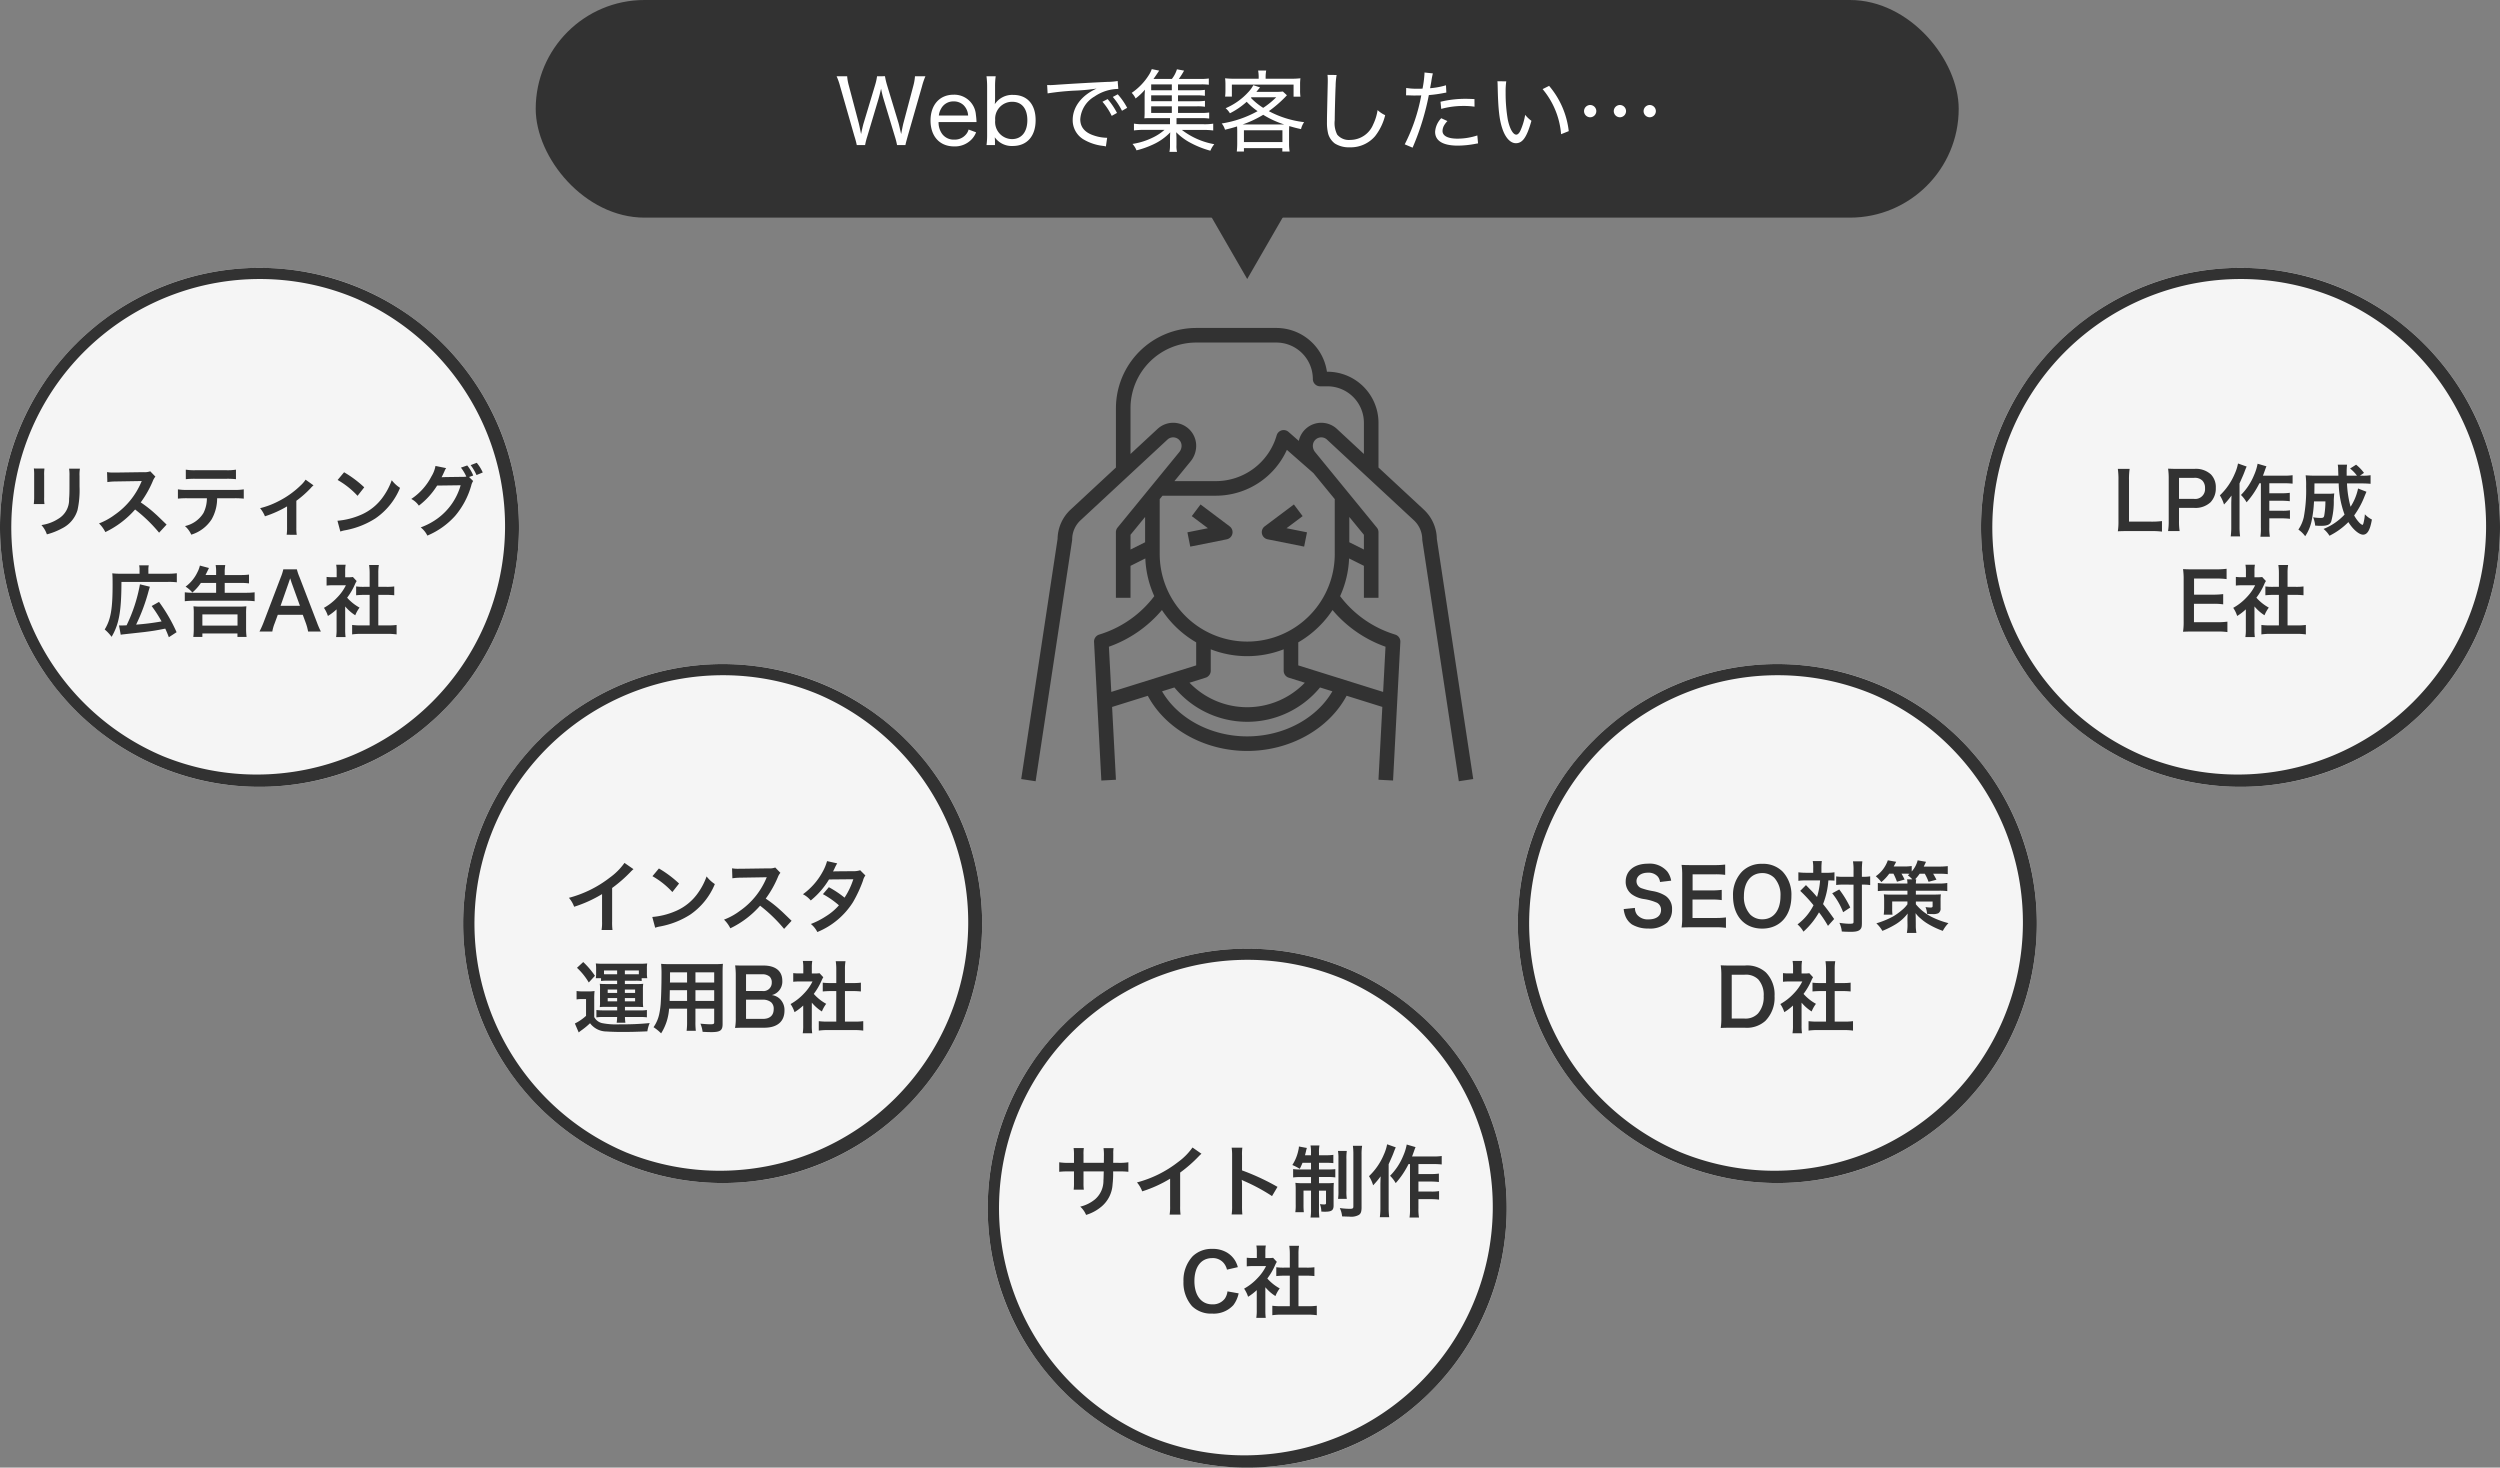
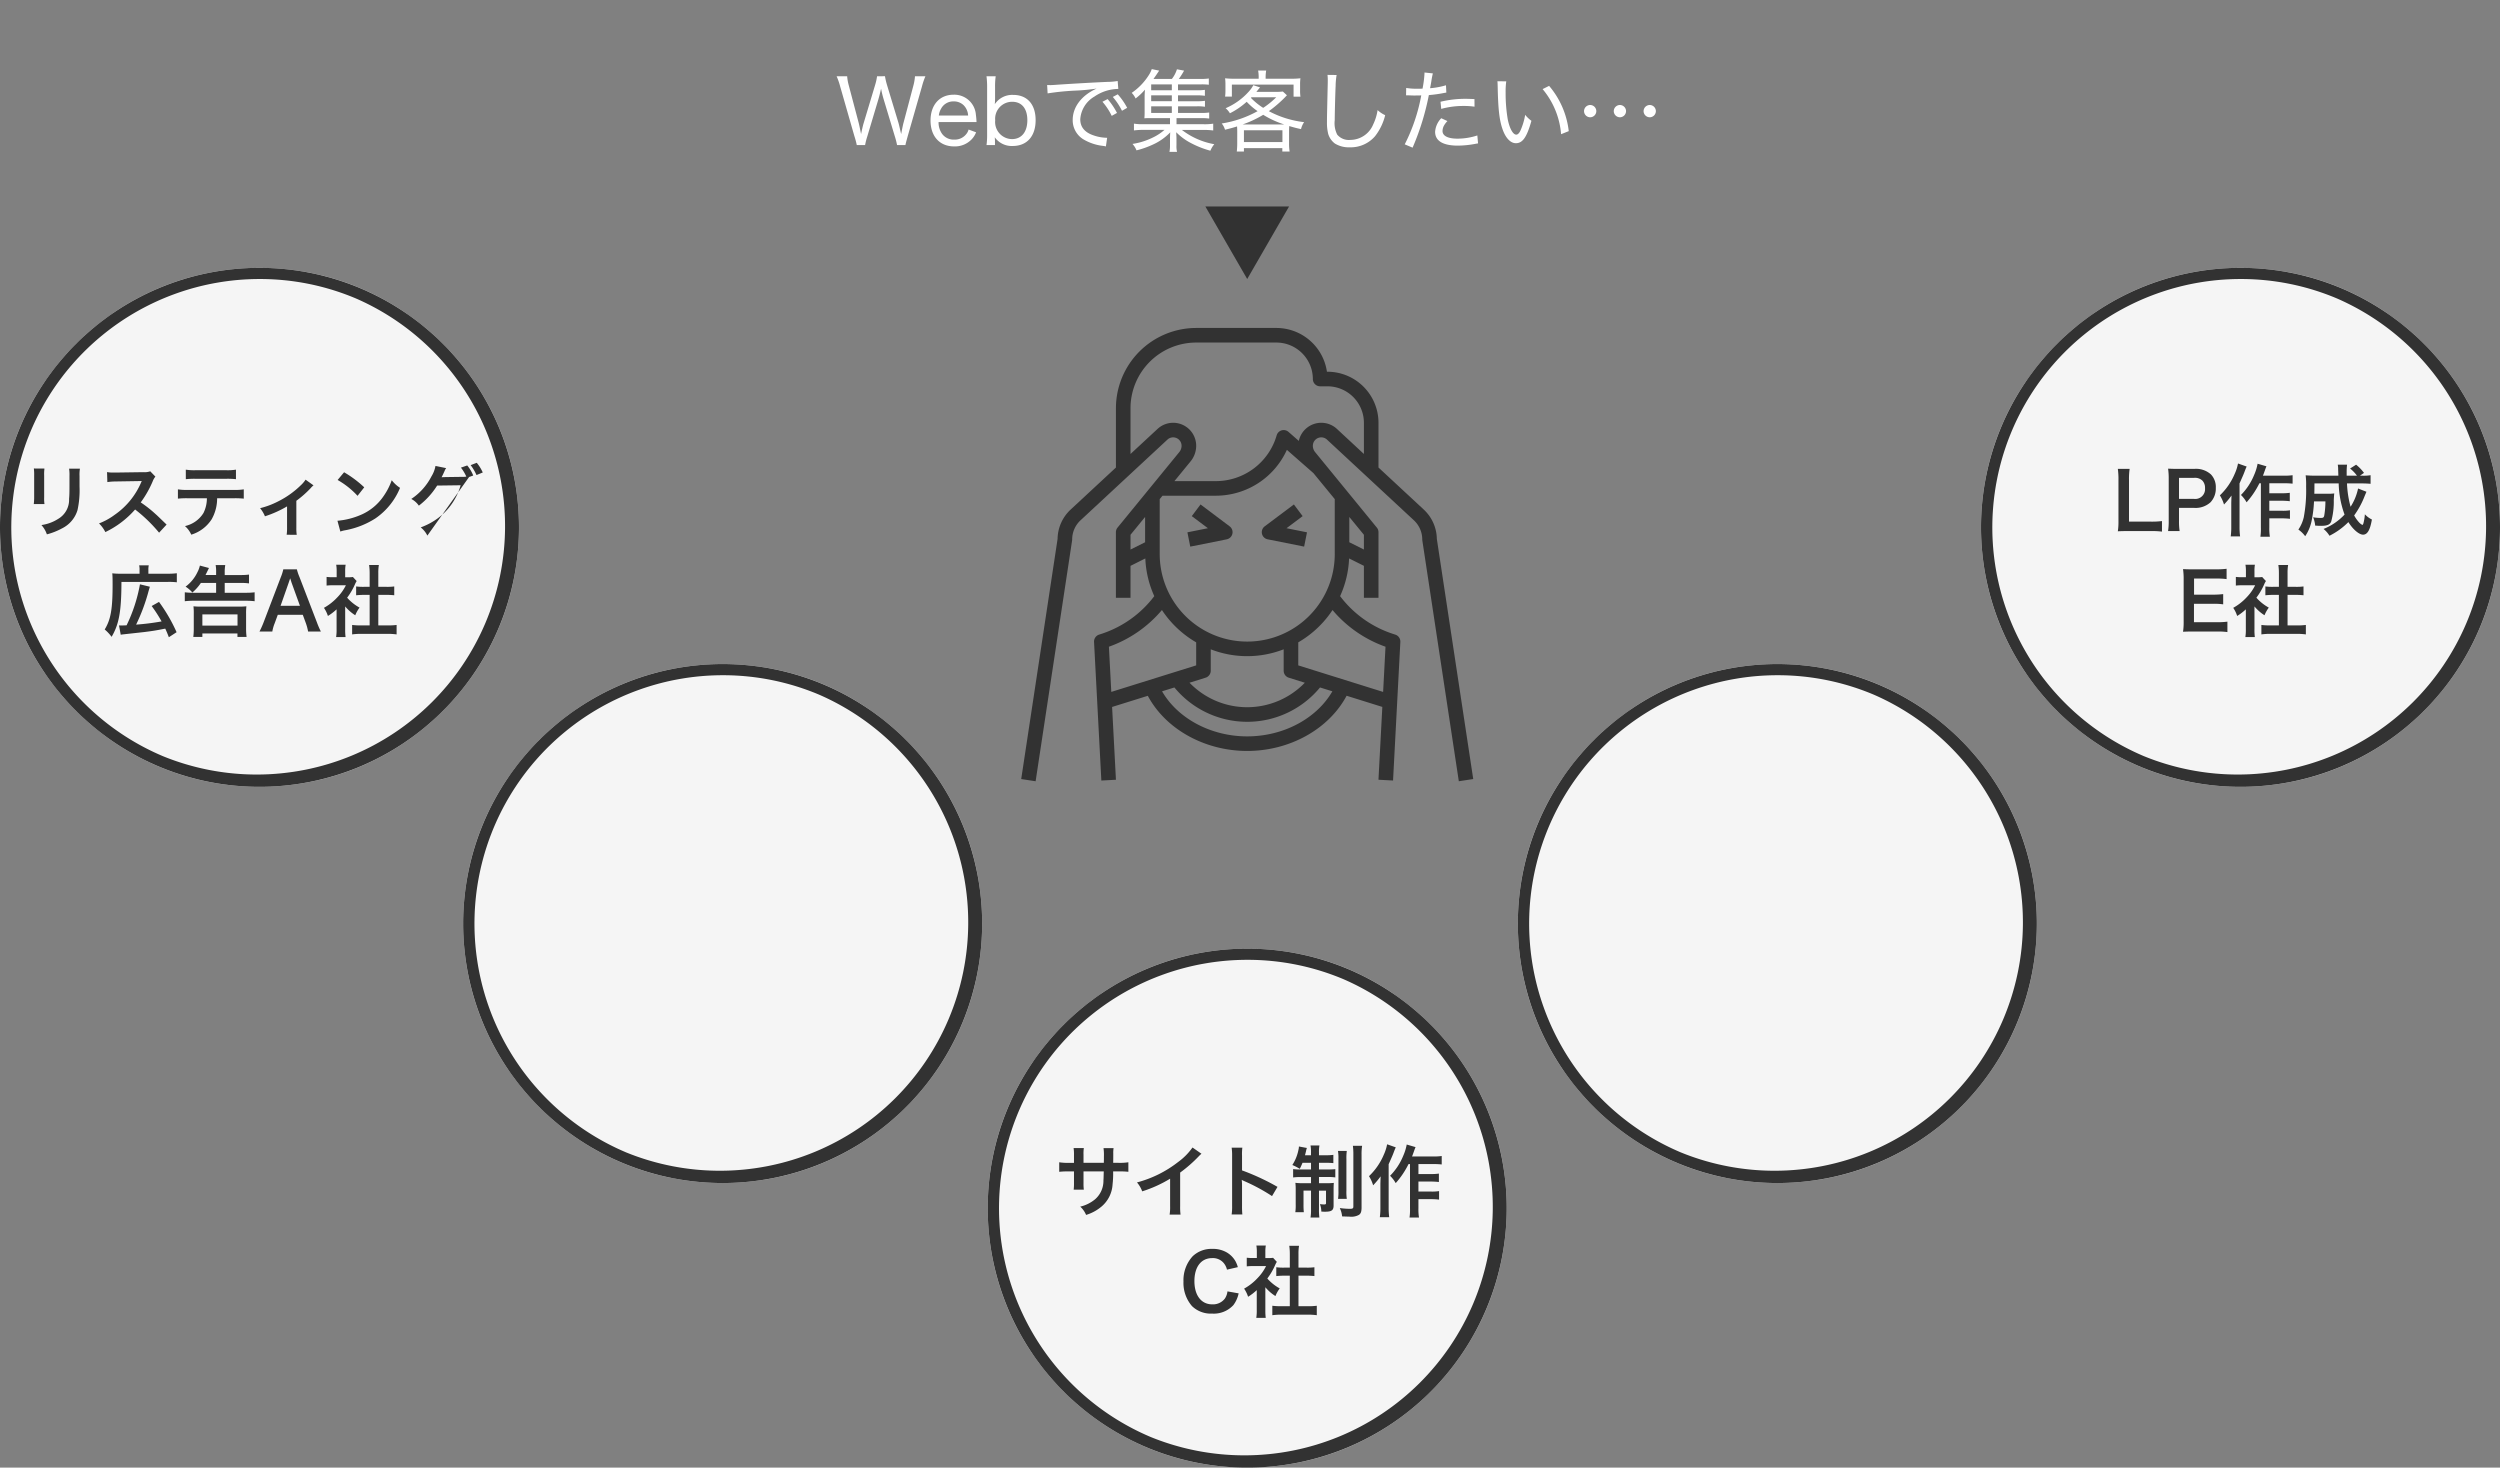
<svg xmlns="http://www.w3.org/2000/svg" width="448" height="263" viewBox="0 0 448 263">
  <rect x="0" y="0" width="448" height="263" fill="#808080" stroke="none" />
  <g id="グループ_3293" data-name="グループ 3293" transform="translate(-224 -2189)">
    <g id="グループ_3285" data-name="グループ 3285" transform="translate(32 -75)">
      <circle id="楕円形_219" data-name="楕円形 219" cx="46.5" cy="46.5" r="46.5" transform="translate(192 2312)" fill="#f5f5f5" />
      <path id="楕円形_219_-_アウトライン" data-name="楕円形 219 - アウトライン" d="M46.5,2A44.512,44.512,0,0,0,29.179,87.5,44.512,44.512,0,0,0,63.821,5.5,44.219,44.219,0,0,0,46.5,2m0-2A46.5,46.5,0,1,1,0,46.5,46.5,46.5,0,0,1,46.5,0Z" transform="translate(192 2312)" fill="#323232" />
      <circle id="楕円形_220" data-name="楕円形 220" cx="46.5" cy="46.5" r="46.5" transform="translate(547 2312)" fill="#f5f5f5" />
      <path id="楕円形_220_-_アウトライン" data-name="楕円形 220 - アウトライン" d="M46.5,2A44.512,44.512,0,0,0,29.179,87.5,44.512,44.512,0,0,0,63.821,5.5,44.219,44.219,0,0,0,46.5,2m0-2A46.5,46.5,0,1,1,0,46.5,46.5,46.5,0,0,1,46.5,0Z" transform="translate(547 2312)" fill="#323232" />
      <circle id="楕円形_221" data-name="楕円形 221" cx="46.5" cy="46.5" r="46.5" transform="translate(275 2383)" fill="#f5f5f5" />
      <path id="楕円形_221_-_アウトライン" data-name="楕円形 221 - アウトライン" d="M46.5,2A44.512,44.512,0,0,0,29.179,87.5,44.512,44.512,0,0,0,63.821,5.5,44.219,44.219,0,0,0,46.5,2m0-2A46.5,46.5,0,1,1,0,46.5,46.5,46.5,0,0,1,46.5,0Z" transform="translate(275 2383)" fill="#323232" />
      <circle id="楕円形_222" data-name="楕円形 222" cx="46.5" cy="46.5" r="46.5" transform="translate(369 2434)" fill="#f5f5f5" />
      <path id="楕円形_222_-_アウトライン" data-name="楕円形 222 - アウトライン" d="M46.5,2A44.512,44.512,0,0,0,29.179,87.5,44.512,44.512,0,0,0,63.821,5.5,44.219,44.219,0,0,0,46.5,2m0-2A46.5,46.5,0,1,1,0,46.5,46.5,46.5,0,0,1,46.5,0Z" transform="translate(369 2434)" fill="#323232" />
      <circle id="楕円形_223" data-name="楕円形 223" cx="46.5" cy="46.5" r="46.5" transform="translate(464 2383)" fill="#f5f5f5" />
      <path id="楕円形_223_-_アウトライン" data-name="楕円形 223 - アウトライン" d="M46.5,2A44.512,44.512,0,0,0,29.179,87.5,44.512,44.512,0,0,0,63.821,5.5,44.219,44.219,0,0,0,46.5,2m0-2A46.5,46.5,0,1,1,0,46.5,46.5,46.5,0,0,1,46.5,0Z" transform="translate(464 2383)" fill="#323232" />
-       <path id="パス_5656" data-name="パス 5656" d="M-38.934-11.046a8.839,8.839,0,0,1,.056,1.26v3.85a10.1,10.1,0,0,1-.07,1.26h1.918a6.758,6.758,0,0,1-.056-1.232V-9.772a7.116,7.116,0,0,1,.056-1.26Zm6.314.028a7.372,7.372,0,0,1,.07,1.33v1.75c0,1.12-.014,1.736-.07,2.338a3.959,3.959,0,0,1-1.932,3.57A7.552,7.552,0,0,1-37.576-.91,4.783,4.783,0,0,1-36.6.756a11.842,11.842,0,0,0,2.73-1.078,5.362,5.362,0,0,0,2.758-3.262,16.536,16.536,0,0,0,.364-4.242v-1.89a6.641,6.641,0,0,1,.07-1.3ZM-15.148-.994c-1.694-1.638-1.694-1.638-2.044-1.946a21.7,21.7,0,0,0-2.59-2.03A18.541,18.541,0,0,0-17.6-8.834a2.693,2.693,0,0,1,.448-.756l-.924-.952a3.033,3.033,0,0,1-1.246.154l-4.928.07h-.336a6.127,6.127,0,0,1-1.232-.084l.056,1.792a11.033,11.033,0,0,1,1.526-.112c4.41-.07,4.41-.07,4.634-.084l-.154.364a13.494,13.494,0,0,1-4.7,5.7,11.558,11.558,0,0,1-2.8,1.54A5.616,5.616,0,0,1-26.124.35,16.637,16.637,0,0,0-20.79-3.7a26.913,26.913,0,0,1,4.3,4.158ZM-3.094-5.712a13.853,13.853,0,0,1,1.778.07V-7.308a9.944,9.944,0,0,1-1.806.1h-8.19a9.854,9.854,0,0,1-1.806-.1v1.666a13.853,13.853,0,0,1,1.778-.07h3.416A5.945,5.945,0,0,1-8.54-3.066,5.205,5.205,0,0,1-11.858-.728,4.442,4.442,0,0,1-10.724.812,6.655,6.655,0,0,0-7.07-1.946a7.6,7.6,0,0,0,.98-3.766ZM-11.7-9.128A13.189,13.189,0,0,1-9.926-9.2h5.432a13.189,13.189,0,0,1,1.778.07v-1.708a9.5,9.5,0,0,1-1.806.1H-9.9a9.5,9.5,0,0,1-1.806-.1Zm21.462.084A5.251,5.251,0,0,1,8.9-8.036,15.971,15.971,0,0,1,4.928-5.194,14.932,14.932,0,0,1,1.61-3.934a5.728,5.728,0,0,1,.868,1.456A19.751,19.751,0,0,0,6.44-4.256V-.5A8.394,8.394,0,0,1,6.37.826L8.176.84A8.269,8.269,0,0,1,8.106-.5v-4.76a18.735,18.735,0,0,0,2.6-2.3,2.73,2.73,0,0,1,.476-.462Zm5.74.056a14.7,14.7,0,0,1,3.57,2.842l1.2-1.526a19.828,19.828,0,0,0-3.612-2.7Zm.49,9.24a4.956,4.956,0,0,1,.924-.238,15.122,15.122,0,0,0,5.334-2.1,12.287,12.287,0,0,0,4.438-5.488A6.037,6.037,0,0,1,25.2-8.946a11.69,11.69,0,0,1-1.428,2.8,9.354,9.354,0,0,1-4.158,3.43A13.34,13.34,0,0,1,15.47-1.68ZM39.06-9.52l.742-.266a6.576,6.576,0,0,0-1.078-1.806L37.6-11.2a7.674,7.674,0,0,1,.966,1.61,3.853,3.853,0,0,1-.7.042L34.8-9.506c-.294.014-.518.014-.672.028.2-.364.294-.574.546-1.134a1.944,1.944,0,0,1,.28-.5l-1.918-.392a5.274,5.274,0,0,1-.714,1.862A10.769,10.769,0,0,1,28.7-5.586a3.72,3.72,0,0,1,1.358,1.2,13.541,13.541,0,0,0,3.276-3.6l4.214-.056A11.139,11.139,0,0,1,33.46-2.128,12.153,12.153,0,0,1,30.394-.49,4.314,4.314,0,0,1,31.584.98a13.945,13.945,0,0,0,4.984-3.542,14.521,14.521,0,0,0,2.87-5.4,2.489,2.489,0,0,1,.35-.84Zm2.45-.812a7.3,7.3,0,0,0-1.078-1.736l-1.092.42A9.006,9.006,0,0,1,40.39-9.87ZM-23.366,18.742c.154-.028.238-.042.49-.07,2.3-.252,3.6-.392,3.92-.434,1.512-.2,1.624-.21,3.57-.588.266.574.364.812.644,1.54l1.386-.9a29.3,29.3,0,0,0-3.15-5.432l-1.316.742a24.844,24.844,0,0,1,1.778,2.758,43.713,43.713,0,0,1-4.564.574,33.427,33.427,0,0,0,2.24-6.034c.1-.322.112-.392.224-.756l-1.778-.434a28.034,28.034,0,0,1-2.394,7.35c-.294.014-.826.028-.994.028a3.416,3.416,0,0,1-.364-.014Zm3.374-10.934h-3.43a10.871,10.871,0,0,1-1.456-.07c.042.49.056.952.056,2,0,4.41-.322,6.258-1.414,8.064A7.708,7.708,0,0,1-25,19.12c1.344-2.282,1.75-4.592,1.764-9.842h8.3a11.718,11.718,0,0,1,1.624.07V7.724a11.621,11.621,0,0,1-1.624.084H-18.41V7.136a3.282,3.282,0,0,1,.07-.826h-1.722a3.382,3.382,0,0,1,.07.8ZM-6.272,9.46v1.764h-4.074a12.12,12.12,0,0,1-1.54-.084v1.6a13.411,13.411,0,0,1,1.6-.084H-.952a12.68,12.68,0,0,1,1.582.084v-1.6a11.864,11.864,0,0,1-1.6.084H-4.732V9.46H-1.89a10.647,10.647,0,0,1,1.512.084V7.962A10.6,10.6,0,0,1-1.9,8.046H-4.732V7.57a6.913,6.913,0,0,1,.1-1.316H-6.356a6.642,6.642,0,0,1,.084,1.3v.49h-1.9c.07-.14.28-.56.616-1.26l-1.624-.434a4.758,4.758,0,0,1-.434,1.176,6.9,6.9,0,0,1-2.128,2.6,5.785,5.785,0,0,1,1.218,1.05A8.645,8.645,0,0,0-9,9.46Zm-2.464,9.674v-.616H-2.45v.616H-.812A10.9,10.9,0,0,1-.9,17.58v-2.6a10.588,10.588,0,0,1,.056-1.33,12.563,12.563,0,0,1-1.386.056H-8.932a12.679,12.679,0,0,1-1.4-.056,10.588,10.588,0,0,1,.056,1.33v2.59a11.835,11.835,0,0,1-.084,1.568Zm0-4.032h6.3v2h-6.3ZM12.5,18.168a14.692,14.692,0,0,1-.714-1.652L8.68,8.438A9.27,9.27,0,0,1,8.2,7.024H5.768A8.292,8.292,0,0,1,5.32,8.438L2.24,16.516A15.3,15.3,0,0,1,1.5,18.168h2.3a6.982,6.982,0,0,1,.42-1.47l.56-1.526h4.48l.56,1.526a9.414,9.414,0,0,1,.392,1.47ZM8.75,13.562H5.278L6.734,9.418c.042-.126.042-.126.266-.784.154.462.2.63.252.784Zm8.106.112a7.684,7.684,0,0,0,1.806,1.582,5.971,5.971,0,0,1,.77-1.372,8.255,8.255,0,0,1-2.226-1.778,11.5,11.5,0,0,0,1.4-2.394,3.892,3.892,0,0,1,.308-.588L18.242,8.4a5.1,5.1,0,0,1-.812.042h-.574V7.29A5.967,5.967,0,0,1,16.94,6.2H15.246a6.428,6.428,0,0,1,.084,1.064V8.438h-.7a8.548,8.548,0,0,1-1.106-.056V9.936A9.586,9.586,0,0,1,14.7,9.88h2.282a8.318,8.318,0,0,1-1.526,2.156,9.656,9.656,0,0,1-2.408,1.89,5.424,5.424,0,0,1,.714,1.456,9.435,9.435,0,0,0,1.554-1.19v3.514a8.375,8.375,0,0,1-.084,1.456h1.694a9.941,9.941,0,0,1-.07-1.428ZM22.792,11.6h1.484c.49,0,.924.028,1.372.07V10.09a9.105,9.105,0,0,1-1.372.07H22.792V7.7a8.207,8.207,0,0,1,.1-1.456H21.14a9.909,9.909,0,0,1,.1,1.456V10.16h-1.05a9.451,9.451,0,0,1-1.372-.07v1.582c.448-.042.9-.07,1.372-.07h1.05v5.474H19.712a12.7,12.7,0,0,1-1.61-.084v1.694a11.29,11.29,0,0,1,1.582-.1h4.788a11.5,11.5,0,0,1,1.6.1V16.992a12.009,12.009,0,0,1-1.6.084h-1.68Z" transform="translate(237 2359)" fill="#323232" />
+       <path id="パス_5656" data-name="パス 5656" d="M-38.934-11.046a8.839,8.839,0,0,1,.056,1.26v3.85a10.1,10.1,0,0,1-.07,1.26h1.918a6.758,6.758,0,0,1-.056-1.232V-9.772a7.116,7.116,0,0,1,.056-1.26Zm6.314.028a7.372,7.372,0,0,1,.07,1.33v1.75c0,1.12-.014,1.736-.07,2.338a3.959,3.959,0,0,1-1.932,3.57A7.552,7.552,0,0,1-37.576-.91,4.783,4.783,0,0,1-36.6.756a11.842,11.842,0,0,0,2.73-1.078,5.362,5.362,0,0,0,2.758-3.262,16.536,16.536,0,0,0,.364-4.242v-1.89a6.641,6.641,0,0,1,.07-1.3ZM-15.148-.994c-1.694-1.638-1.694-1.638-2.044-1.946a21.7,21.7,0,0,0-2.59-2.03A18.541,18.541,0,0,0-17.6-8.834a2.693,2.693,0,0,1,.448-.756l-.924-.952a3.033,3.033,0,0,1-1.246.154l-4.928.07h-.336a6.127,6.127,0,0,1-1.232-.084l.056,1.792a11.033,11.033,0,0,1,1.526-.112c4.41-.07,4.41-.07,4.634-.084l-.154.364a13.494,13.494,0,0,1-4.7,5.7,11.558,11.558,0,0,1-2.8,1.54A5.616,5.616,0,0,1-26.124.35,16.637,16.637,0,0,0-20.79-3.7a26.913,26.913,0,0,1,4.3,4.158ZM-3.094-5.712a13.853,13.853,0,0,1,1.778.07V-7.308a9.944,9.944,0,0,1-1.806.1h-8.19a9.854,9.854,0,0,1-1.806-.1v1.666a13.853,13.853,0,0,1,1.778-.07h3.416A5.945,5.945,0,0,1-8.54-3.066,5.205,5.205,0,0,1-11.858-.728,4.442,4.442,0,0,1-10.724.812,6.655,6.655,0,0,0-7.07-1.946a7.6,7.6,0,0,0,.98-3.766ZM-11.7-9.128A13.189,13.189,0,0,1-9.926-9.2h5.432a13.189,13.189,0,0,1,1.778.07v-1.708a9.5,9.5,0,0,1-1.806.1H-9.9a9.5,9.5,0,0,1-1.806-.1Zm21.462.084A5.251,5.251,0,0,1,8.9-8.036,15.971,15.971,0,0,1,4.928-5.194,14.932,14.932,0,0,1,1.61-3.934a5.728,5.728,0,0,1,.868,1.456A19.751,19.751,0,0,0,6.44-4.256V-.5A8.394,8.394,0,0,1,6.37.826L8.176.84A8.269,8.269,0,0,1,8.106-.5v-4.76a18.735,18.735,0,0,0,2.6-2.3,2.73,2.73,0,0,1,.476-.462Zm5.74.056a14.7,14.7,0,0,1,3.57,2.842l1.2-1.526a19.828,19.828,0,0,0-3.612-2.7Zm.49,9.24a4.956,4.956,0,0,1,.924-.238,15.122,15.122,0,0,0,5.334-2.1,12.287,12.287,0,0,0,4.438-5.488A6.037,6.037,0,0,1,25.2-8.946a11.69,11.69,0,0,1-1.428,2.8,9.354,9.354,0,0,1-4.158,3.43A13.34,13.34,0,0,1,15.47-1.68ZM39.06-9.52l.742-.266a6.576,6.576,0,0,0-1.078-1.806L37.6-11.2a7.674,7.674,0,0,1,.966,1.61,3.853,3.853,0,0,1-.7.042L34.8-9.506c-.294.014-.518.014-.672.028.2-.364.294-.574.546-1.134a1.944,1.944,0,0,1,.28-.5l-1.918-.392a5.274,5.274,0,0,1-.714,1.862A10.769,10.769,0,0,1,28.7-5.586a3.72,3.72,0,0,1,1.358,1.2,13.541,13.541,0,0,0,3.276-3.6l4.214-.056A11.139,11.139,0,0,1,33.46-2.128,12.153,12.153,0,0,1,30.394-.49,4.314,4.314,0,0,1,31.584.98Zm2.45-.812a7.3,7.3,0,0,0-1.078-1.736l-1.092.42A9.006,9.006,0,0,1,40.39-9.87ZM-23.366,18.742c.154-.028.238-.042.49-.07,2.3-.252,3.6-.392,3.92-.434,1.512-.2,1.624-.21,3.57-.588.266.574.364.812.644,1.54l1.386-.9a29.3,29.3,0,0,0-3.15-5.432l-1.316.742a24.844,24.844,0,0,1,1.778,2.758,43.713,43.713,0,0,1-4.564.574,33.427,33.427,0,0,0,2.24-6.034c.1-.322.112-.392.224-.756l-1.778-.434a28.034,28.034,0,0,1-2.394,7.35c-.294.014-.826.028-.994.028a3.416,3.416,0,0,1-.364-.014Zm3.374-10.934h-3.43a10.871,10.871,0,0,1-1.456-.07c.042.49.056.952.056,2,0,4.41-.322,6.258-1.414,8.064A7.708,7.708,0,0,1-25,19.12c1.344-2.282,1.75-4.592,1.764-9.842h8.3a11.718,11.718,0,0,1,1.624.07V7.724a11.621,11.621,0,0,1-1.624.084H-18.41V7.136a3.282,3.282,0,0,1,.07-.826h-1.722a3.382,3.382,0,0,1,.07.8ZM-6.272,9.46v1.764h-4.074a12.12,12.12,0,0,1-1.54-.084v1.6a13.411,13.411,0,0,1,1.6-.084H-.952a12.68,12.68,0,0,1,1.582.084v-1.6a11.864,11.864,0,0,1-1.6.084H-4.732V9.46H-1.89a10.647,10.647,0,0,1,1.512.084V7.962A10.6,10.6,0,0,1-1.9,8.046H-4.732V7.57a6.913,6.913,0,0,1,.1-1.316H-6.356a6.642,6.642,0,0,1,.084,1.3v.49h-1.9c.07-.14.28-.56.616-1.26l-1.624-.434a4.758,4.758,0,0,1-.434,1.176,6.9,6.9,0,0,1-2.128,2.6,5.785,5.785,0,0,1,1.218,1.05A8.645,8.645,0,0,0-9,9.46Zm-2.464,9.674v-.616H-2.45v.616H-.812A10.9,10.9,0,0,1-.9,17.58v-2.6a10.588,10.588,0,0,1,.056-1.33,12.563,12.563,0,0,1-1.386.056H-8.932a12.679,12.679,0,0,1-1.4-.056,10.588,10.588,0,0,1,.056,1.33v2.59a11.835,11.835,0,0,1-.084,1.568Zm0-4.032h6.3v2h-6.3ZM12.5,18.168a14.692,14.692,0,0,1-.714-1.652L8.68,8.438A9.27,9.27,0,0,1,8.2,7.024H5.768A8.292,8.292,0,0,1,5.32,8.438L2.24,16.516A15.3,15.3,0,0,1,1.5,18.168h2.3a6.982,6.982,0,0,1,.42-1.47l.56-1.526h4.48l.56,1.526a9.414,9.414,0,0,1,.392,1.47ZM8.75,13.562H5.278L6.734,9.418c.042-.126.042-.126.266-.784.154.462.2.63.252.784Zm8.106.112a7.684,7.684,0,0,0,1.806,1.582,5.971,5.971,0,0,1,.77-1.372,8.255,8.255,0,0,1-2.226-1.778,11.5,11.5,0,0,0,1.4-2.394,3.892,3.892,0,0,1,.308-.588L18.242,8.4a5.1,5.1,0,0,1-.812.042h-.574V7.29A5.967,5.967,0,0,1,16.94,6.2H15.246a6.428,6.428,0,0,1,.084,1.064V8.438h-.7a8.548,8.548,0,0,1-1.106-.056V9.936A9.586,9.586,0,0,1,14.7,9.88h2.282a8.318,8.318,0,0,1-1.526,2.156,9.656,9.656,0,0,1-2.408,1.89,5.424,5.424,0,0,1,.714,1.456,9.435,9.435,0,0,0,1.554-1.19v3.514a8.375,8.375,0,0,1-.084,1.456h1.694a9.941,9.941,0,0,1-.07-1.428ZM22.792,11.6h1.484c.49,0,.924.028,1.372.07V10.09a9.105,9.105,0,0,1-1.372.07H22.792V7.7a8.207,8.207,0,0,1,.1-1.456H21.14a9.909,9.909,0,0,1,.1,1.456V10.16h-1.05a9.451,9.451,0,0,1-1.372-.07v1.582c.448-.042.9-.07,1.372-.07h1.05v5.474H19.712a12.7,12.7,0,0,1-1.61-.084v1.694a11.29,11.29,0,0,1,1.582-.1h4.788a11.5,11.5,0,0,1,1.6.1V16.992a12.009,12.009,0,0,1-1.6.084h-1.68Z" transform="translate(237 2359)" fill="#323232" />
      <path id="パス_5660" data-name="パス 5660" d="M-14.574-1.624a14.775,14.775,0,0,1-1.988.1h-3.92V-8.918a12.766,12.766,0,0,1,.112-2.058h-2.114A13.651,13.651,0,0,1-22.372-8.9v7.266A11.108,11.108,0,0,1-22.484.21c.5-.028.994-.042,1.778-.042h4.144a13.591,13.591,0,0,1,1.988.1ZM-11.41.168a11.283,11.283,0,0,1-.112-1.82V-3.99h2.674A3.967,3.967,0,0,0-5.866-5a3.6,3.6,0,0,0,.938-2.576A3.273,3.273,0,0,0-5.8-9.982a3.976,3.976,0,0,0-2.982-.994H-11.7c-.742,0-1.176-.014-1.778-.042a12.64,12.64,0,0,1,.112,1.806v7.574A11.32,11.32,0,0,1-13.482.168ZM-11.522-5.6V-9.366h2.674a1.911,1.911,0,0,1,1.526.5A1.888,1.888,0,0,1-6.86-7.518,1.762,1.762,0,0,1-8.848-5.6ZM3.15-8.4V-.5a9.838,9.838,0,0,1-.084,1.68H4.76a9.472,9.472,0,0,1-.1-1.68v-1.61h2.3a10.909,10.909,0,0,1,1.4.084V-3.556a8.06,8.06,0,0,1-1.4.084h-2.3V-5.264H6.93a10.753,10.753,0,0,1,1.4.084V-6.692a9.665,9.665,0,0,1-1.386.084H4.662V-8.4h2.66a14.634,14.634,0,0,1,1.512.07V-9.842a10.379,10.379,0,0,1-1.512.084H3.514c.126-.308.14-.35.35-.938.1-.28.14-.406.28-.742L2.562-11.9a9.033,9.033,0,0,1-.63,2.03A10.928,10.928,0,0,1-.42-6.3,5.676,5.676,0,0,1,.588-4.984,15.225,15.225,0,0,0,2.884-8.4Zm-4.1-3.542a7.882,7.882,0,0,1-.588,1.848A11.432,11.432,0,0,1-4.2-6.23a6.628,6.628,0,0,1,.742,1.638A14.594,14.594,0,0,0-2.114-6.2c-.042,1.176-.042,1.246-.042,1.6v3.99a12.382,12.382,0,0,1-.1,1.736h1.68a12.927,12.927,0,0,1-.1-1.736V-8.372c.728-1.638.728-1.638.952-2.24.126-.336.168-.434.322-.784Zm21.518,4.48a9.667,9.667,0,0,1-1.344,3.276,18.975,18.975,0,0,1-.644-4.186H21.1c.714,0,1.246.028,1.708.07v-1.54a7.8,7.8,0,0,1-1.484.084H20.9l.728-.5a7.833,7.833,0,0,0-1.414-1.47l-1.078.686A6.615,6.615,0,0,1,20.37-9.758H18.522V-10.4a11.554,11.554,0,0,1,.07-1.33H16.926a4.337,4.337,0,0,1,.07.882c.028.616.028.98.042,1.092h-4.06c-.728,0-1.3-.028-1.806-.07a13.853,13.853,0,0,1,.084,1.988,26.312,26.312,0,0,1-.42,5.53A6.545,6.545,0,0,1,9.87-.1a5.139,5.139,0,0,1,1.218,1.19,7.573,7.573,0,0,0,1.148-2.73,21.634,21.634,0,0,0,.434-3.514h2.044a15.218,15.218,0,0,1-.21,2.534c-.07.35-.2.434-.63.434A8.534,8.534,0,0,1,12.516-2.3,5.24,5.24,0,0,1,12.88-.812c.448.028.672.042,1.064.042,1.078,0,1.582-.21,1.806-.77a13.3,13.3,0,0,0,.462-3.85c.028-.546.056-.938.084-1.19a6.117,6.117,0,0,1-.994.056H12.726c.014-.5.014-.5.028-1.848h4.34a17.359,17.359,0,0,0,1.05,5.586A10.508,10.508,0,0,1,14.378-.21a4.645,4.645,0,0,1,1.064,1.218,12.884,12.884,0,0,0,3.388-2.45C19.642-.126,20.748.812,21.462.812c.77,0,1.26-.826,1.582-2.716a4.175,4.175,0,0,1-1.26-.938A8.152,8.152,0,0,1,21.518-1.2c-.07.182-.126.266-.182.266a2.035,2.035,0,0,1-.63-.5,6.032,6.032,0,0,1-.84-1.2,15.221,15.221,0,0,0,1.89-3.5c.224-.532.224-.532.308-.742ZM-2.849,16.4a13.389,13.389,0,0,1-1.792.1h-4.2V13.2h3.416a10.97,10.97,0,0,1,1.82.1V11.462a14.571,14.571,0,0,1-1.82.1h-3.4V8.676H-4.8a12.538,12.538,0,0,1,1.806.1V6.926a14.958,14.958,0,0,1-1.806.1H-9.023c-.854,0-1.218-.014-1.778-.042a12.386,12.386,0,0,1,.112,1.806v7.574A11.325,11.325,0,0,1-10.8,18.21c.56-.028.938-.042,1.778-.042h4.368a12.036,12.036,0,0,1,1.806.1ZM2,13.674A7.684,7.684,0,0,0,3.8,15.256a5.971,5.971,0,0,1,.77-1.372,8.255,8.255,0,0,1-2.226-1.778,11.5,11.5,0,0,0,1.4-2.394,3.892,3.892,0,0,1,.308-.588L3.381,8.4a5.1,5.1,0,0,1-.812.042H2V7.29A5.967,5.967,0,0,1,2.079,6.2H.385A6.428,6.428,0,0,1,.469,7.262V8.438h-.7a8.548,8.548,0,0,1-1.106-.056V9.936A9.586,9.586,0,0,1-.161,9.88H2.121A8.318,8.318,0,0,1,.6,12.036a9.656,9.656,0,0,1-2.408,1.89A5.424,5.424,0,0,1-1.1,15.382a9.435,9.435,0,0,0,1.554-1.19v3.514a8.375,8.375,0,0,1-.084,1.456H2.065A9.941,9.941,0,0,1,2,17.734ZM7.931,11.6H9.415c.49,0,.924.028,1.372.07V10.09a9.105,9.105,0,0,1-1.372.07H7.931V7.7a8.207,8.207,0,0,1,.1-1.456H6.279a9.909,9.909,0,0,1,.1,1.456V10.16H5.327a9.451,9.451,0,0,1-1.372-.07v1.582c.448-.042.9-.07,1.372-.07h1.05v5.474H4.851a12.7,12.7,0,0,1-1.61-.084v1.694a11.29,11.29,0,0,1,1.582-.1H9.611a11.5,11.5,0,0,1,1.6.1V16.992a12.009,12.009,0,0,1-1.6.084H7.931Z" transform="translate(594 2359)" fill="#323232" />
-       <path id="パス_5657" data-name="パス 5657" d="M-17.094-11.368A11.2,11.2,0,0,1-19.7-8.75a20.446,20.446,0,0,1-7.35,3.64,5.266,5.266,0,0,1,.938,1.6,22.683,22.683,0,0,0,5-2.268V-.854A7.874,7.874,0,0,1-21.2.658h1.96A10.591,10.591,0,0,1-19.306-.9V-6.874A24.757,24.757,0,0,0-16-9.758a5.767,5.767,0,0,1,.518-.49Zm5.012,2.38a14.7,14.7,0,0,1,3.57,2.842l1.2-1.526a19.828,19.828,0,0,0-3.612-2.7Zm.49,9.24a4.956,4.956,0,0,1,.924-.238,15.122,15.122,0,0,0,5.334-2.1A12.287,12.287,0,0,0-.9-7.574,6.037,6.037,0,0,1-2.38-8.946a11.69,11.69,0,0,1-1.428,2.8,9.354,9.354,0,0,1-4.158,3.43A13.34,13.34,0,0,1-12.11-1.68ZM12.852-.994c-1.694-1.638-1.694-1.638-2.044-1.946a21.7,21.7,0,0,0-2.59-2.03A18.541,18.541,0,0,0,10.4-8.834a2.693,2.693,0,0,1,.448-.756l-.924-.952a3.033,3.033,0,0,1-1.246.154l-4.928.07H3.416A6.127,6.127,0,0,1,2.184-10.4L2.24-8.61a11.033,11.033,0,0,1,1.526-.112c4.41-.07,4.41-.07,4.634-.084l-.154.364a13.494,13.494,0,0,1-4.7,5.7A11.558,11.558,0,0,1,.742-1.2,5.616,5.616,0,0,1,1.876.35,16.637,16.637,0,0,0,7.21-3.7a26.913,26.913,0,0,1,4.3,4.158Zm12.292-9.058a3.675,3.675,0,0,1-1.232.168c-3.416.028-3.416.028-3.64.056a6.976,6.976,0,0,0,.336-.672,7.376,7.376,0,0,1,.42-.784l-1.82-.406A8.535,8.535,0,0,1,18.4-9.744a12.036,12.036,0,0,1-3.514,3.99,4.444,4.444,0,0,1,1.4,1.12A14.484,14.484,0,0,0,19.558-8.4l4.354-.042a13.376,13.376,0,0,1-1.568,3.3A18.223,18.223,0,0,0,19.53-7.014L18.466-5.768a15.849,15.849,0,0,1,2.87,2,10.163,10.163,0,0,1-2.3,1.946,14.11,14.11,0,0,1-2.73,1.4,4.443,4.443,0,0,1,1.162,1.442,13.671,13.671,0,0,0,6.384-5.348,23.482,23.482,0,0,0,1.792-3.85,2.508,2.508,0,0,1,.434-.938ZM-18.41,9.74v.6H-20.4c-.532,0-.784-.014-1.12-.042a6.271,6.271,0,0,1,.042,1.036V13.45a6.549,6.549,0,0,1-.042,1.022,9.144,9.144,0,0,1,1.12-.042h2v.63h-2.618a9,9,0,0,1-1.106-.07v1.33A6.357,6.357,0,0,1-21,16.25h2.59a7,7,0,0,1-.084,1.022h1.568a6.674,6.674,0,0,1-.084-1.022h2.772a8.39,8.39,0,0,1,1.162.056V14.99a5.628,5.628,0,0,1-1.12.07H-17.01v-.63h2.128c.434,0,.686.014,1.148.042a6.979,6.979,0,0,1-.056-1.022V11.336a7.312,7.312,0,0,1,.056-1.036,11.325,11.325,0,0,1-1.148.042h-2.142v-.6h1.988a6.739,6.739,0,0,1,1.022.056v-.5h1.008a4.289,4.289,0,0,1-.07-.91v-.84a5.457,5.457,0,0,1,.056-.9,12.445,12.445,0,0,1-1.33.056h-6.524a12.174,12.174,0,0,1-1.358-.056,6.178,6.178,0,0,1,.056.924v.868a5.469,5.469,0,0,1-.056.854h.938v.5a7.44,7.44,0,0,1,1.036-.056Zm0-1.148h-1.918a4.213,4.213,0,0,1-.434-.014V7.906h2.352Zm1.386,0V7.906h2.506v.686h-2.506Zm-1.386,2.73v.616H-20.1v-.616Zm1.386,0h1.834v.616h-1.834Zm-1.386,1.526v.588H-20.1v-.588Zm1.386,0h1.834v.588h-1.834ZM-25.606,7.43a11.514,11.514,0,0,1,2.114,2.632l1.106-1.2a14.5,14.5,0,0,0-2.1-2.464Zm-.07,5.67a5.449,5.449,0,0,1,.952-.07h.742v3.01a8.634,8.634,0,0,1-2,1.372l.686,1.6c.154-.126.294-.238.406-.322a12.621,12.621,0,0,0,1.624-1.33,3.711,3.711,0,0,0,2.982,1.484c.574.042,1.764.084,2.6.084,1.624,0,2.8-.028,4.69-.112a5.815,5.815,0,0,1,.42-1.484,47.071,47.071,0,0,1-5.278.224,13.137,13.137,0,0,1-3.234-.21,2.113,2.113,0,0,1-1.428-1.092V13.114a14.106,14.106,0,0,1,.056-1.526,6.265,6.265,0,0,1-1.064.07h-1.036a6.454,6.454,0,0,1-1.12-.07Zm19.8,1.652v2.31a11.534,11.534,0,0,1-.084,1.652h1.652a12.294,12.294,0,0,1-.07-1.666v-2.3h3.36V17.2c0,.294-.126.35-.7.35-.448,0-1.064-.042-1.764-.112A5.662,5.662,0,0,1-3.094,18.9c.42.028,1.134.056,1.568.056C.07,18.952.49,18.658.49,17.5V8.3c0-.756.014-1.106.056-1.582a15.569,15.569,0,0,1-1.61.056H-8.918c-.756,0-1.12-.014-1.61-.056a18.912,18.912,0,0,1,.07,2.03c0,1.652-.056,3.64-.126,4.816a14.166,14.166,0,0,1-.28,2.142,6.4,6.4,0,0,1-1.022,2.366,8.422,8.422,0,0,1,1.358,1.106A9.4,9.4,0,0,0-9.1,14.752Zm0-1.386H-9c0-.28,0-.378.014-1.036,0-.2.014-.476.014-.882H-5.88Zm1.5,0V11.448h3.36v1.918Zm-1.5-3.29H-8.946l.014-.392V8.242H-5.88Zm1.5,0V8.242h3.36v1.834ZM7.952,18.168c2.324,0,3.626-1.106,3.626-3.066a2.764,2.764,0,0,0-.868-2.142A2.565,2.565,0,0,0,9.3,12.316a2.369,2.369,0,0,0,1.106-.588,2.5,2.5,0,0,0,.784-1.974c0-1.75-1.218-2.73-3.388-2.73h-3.3c-.952,0-1.176,0-1.764-.028a13.345,13.345,0,0,1,.112,1.722v7.6a9.992,9.992,0,0,1-.126,1.89c.574-.028.98-.042,1.792-.042ZM4.69,11.588v-3h2.9a1.986,1.986,0,0,1,1.344.434A1.426,1.426,0,0,1,9.3,10.062,1.485,1.485,0,0,1,7.6,11.588Zm0,1.554H7.672a2.287,2.287,0,0,1,1.526.476,1.517,1.517,0,0,1,.448,1.218c0,1.134-.7,1.75-1.946,1.75H4.69Zm11.788.532a7.684,7.684,0,0,0,1.806,1.582,5.971,5.971,0,0,1,.77-1.372,8.255,8.255,0,0,1-2.226-1.778,11.5,11.5,0,0,0,1.4-2.394,3.892,3.892,0,0,1,.308-.588L17.864,8.4a5.1,5.1,0,0,1-.812.042h-.574V7.29A5.967,5.967,0,0,1,16.562,6.2H14.868a6.428,6.428,0,0,1,.084,1.064V8.438h-.7a8.548,8.548,0,0,1-1.106-.056V9.936a9.586,9.586,0,0,1,1.176-.056H16.6a8.318,8.318,0,0,1-1.526,2.156,9.656,9.656,0,0,1-2.408,1.89,5.424,5.424,0,0,1,.714,1.456,9.435,9.435,0,0,0,1.554-1.19v3.514a8.375,8.375,0,0,1-.084,1.456h1.694a9.941,9.941,0,0,1-.07-1.428ZM22.414,11.6H23.9c.49,0,.924.028,1.372.07V10.09a9.105,9.105,0,0,1-1.372.07H22.414V7.7a8.207,8.207,0,0,1,.1-1.456h-1.75a9.909,9.909,0,0,1,.1,1.456V10.16H19.81a9.451,9.451,0,0,1-1.372-.07v1.582c.448-.042.9-.07,1.372-.07h1.05v5.474H19.334a12.7,12.7,0,0,1-1.61-.084v1.694a11.29,11.29,0,0,1,1.582-.1h4.788a11.5,11.5,0,0,1,1.6.1V16.992a12.008,12.008,0,0,1-1.6.084h-1.68Z" transform="translate(321 2430)" fill="#323232" />
-       <path id="パス_5659" data-name="パス 5659" d="M-29.036-3.094a4.786,4.786,0,0,0,.266,1.162,3.3,3.3,0,0,0,1.232,1.6A5.629,5.629,0,0,0-24.6.392,4.64,4.64,0,0,0-21.252-.672a3.257,3.257,0,0,0,.882-2.38A2.763,2.763,0,0,0-21.532-5.46a6.164,6.164,0,0,0-2.282-.854,11.919,11.919,0,0,1-1.974-.5,1.331,1.331,0,0,1-.952-1.274c0-.91.826-1.526,2.044-1.526a2.215,2.215,0,0,1,1.75.672,1.808,1.808,0,0,1,.42.994l2-.238a3.774,3.774,0,0,0-.686-1.624A4.127,4.127,0,0,0-24.7-11.228c-2.408,0-3.976,1.26-3.976,3.206a2.755,2.755,0,0,0,1.078,2.268A4.949,4.949,0,0,0-25.48-4.9a8.827,8.827,0,0,1,2.436.686,1.421,1.421,0,0,1,.7,1.288c0,1.05-.84,1.68-2.24,1.68a2.485,2.485,0,0,1-2.044-.826A2.007,2.007,0,0,1-27.02-3.3ZM-10.71-1.6a13.389,13.389,0,0,1-1.792.1h-4.2V-4.8h3.416a10.97,10.97,0,0,1,1.82.1V-6.538a14.571,14.571,0,0,1-1.82.1h-3.4V-9.324h4.032a12.538,12.538,0,0,1,1.806.1v-1.848a14.958,14.958,0,0,1-1.806.1h-4.228c-.854,0-1.218-.014-1.778-.042a12.385,12.385,0,0,1,.112,1.806v7.574A11.324,11.324,0,0,1-18.662.21c.56-.028.938-.042,1.778-.042h4.368a12.036,12.036,0,0,1,1.806.1Zm6.482-9.6A4.852,4.852,0,0,0-7.84-9.8a5.994,5.994,0,0,0-1.6,4.368c0,3.556,2.044,5.838,5.222,5.838s5.236-2.3,5.236-5.838A6.037,6.037,0,0,0-.546-9.8,4.906,4.906,0,0,0-4.228-11.2Zm.042,9.94a3.023,3.023,0,0,1-2.17-.854,4.625,4.625,0,0,1-1.134-3.3c0-2.534,1.274-4.13,3.29-4.13a3.013,3.013,0,0,1,2.156.854A4.522,4.522,0,0,1-.938-5.432C-.938-2.856-2.184-1.26-4.186-1.26ZM4.928-9.6H3.654a10.086,10.086,0,0,1-1.386-.084v1.526a9.007,9.007,0,0,1,1.3-.07H6.16a13.575,13.575,0,0,1-.546,2.968c-.532-.616-.77-.882-.882-.994-.826-.854-.826-.854-1.106-1.134L2.6-6.356A25.47,25.47,0,0,1,4.984-3.78,9.717,9.717,0,0,1,2.114-.35,5.011,5.011,0,0,1,3.178.952,13.759,13.759,0,0,0,5.964-2.506,20.108,20.108,0,0,1,7.574-.084L8.68-1.316C7.686-2.716,7.574-2.87,6.692-3.99a14.341,14.341,0,0,0,.952-4.242,10.446,10.446,0,0,1,1.092.042v-1.5A7.477,7.477,0,0,1,7.392-9.6H6.4v-.784a11.11,11.11,0,0,1,.07-1.316H4.844a6.631,6.631,0,0,1,.084,1.316Zm7.224,2.128V-.8c0,.294-.084.336-.84.336A14.065,14.065,0,0,1,9.618-.63,4.639,4.639,0,0,1,10.052.924C10.612.966,11.13.98,11.7.98,12.628.98,13.132.84,13.4.5c.21-.252.252-.49.252-1.218V-7.476h.182a8.136,8.136,0,0,1,.98.042l.322.042V-8.96a8.028,8.028,0,0,1-1.316.084H13.65V-9.982a12.607,12.607,0,0,1,.084-1.666h-1.68a9.392,9.392,0,0,1,.1,1.666v1.106H10.374a8.5,8.5,0,0,1-1.33-.07v1.54a8.723,8.723,0,0,1,1.33-.07ZM8.33-5.922a12.481,12.481,0,0,1,1.96,3.388l1.274-.84A17.581,17.581,0,0,0,9.59-6.608ZM19.306-9.436a11.27,11.27,0,0,1,.63,1.442l1.372-.392c-.238-.476-.322-.644-.56-1.05h.812a5.417,5.417,0,0,1,.63.028c-.112.1-.154.14-.308.266a4.981,4.981,0,0,1,.8.714h-.938a4.633,4.633,0,0,1,.07.756H17.99a8.953,8.953,0,0,1-1.484-.1v1.456c.434-.042.91-.07,1.484-.07h3.822v.7H18.8a10.177,10.177,0,0,1-1.218-.056,9.3,9.3,0,0,1,.056,1.134v1.232a10.772,10.772,0,0,1-.07,1.288h1.568a7.577,7.577,0,0,1-.056-1.134V-4.452h2.73v.5A5.276,5.276,0,0,1,20.79-2.884a10.137,10.137,0,0,1-1.61,1.148,15.937,15.937,0,0,1-2.94,1.2A5.342,5.342,0,0,1,17.318.812,15.316,15.316,0,0,0,19.67-.35,7.816,7.816,0,0,0,21.854-2.3c-.028.364-.042.8-.042.98l.014,1.022V-.14a7.813,7.813,0,0,1-.112,1.316h1.708A7.146,7.146,0,0,1,23.31-.28L23.3-1.344c0-.378-.014-.56-.028-1.022a4.652,4.652,0,0,0,.882.938,8.323,8.323,0,0,0,1.274.952A14.631,14.631,0,0,0,28.154.812,5.653,5.653,0,0,1,29.162-.574a15.043,15.043,0,0,1-3.08-1.148,9.009,9.009,0,0,1-2.758-2.226v-.5h3v.812c0,.21-.1.266-.392.266a7.417,7.417,0,0,1-.882-.084,3.676,3.676,0,0,1,.28,1.218c.392.028.728.042.98.042a2.237,2.237,0,0,0,1.036-.154.94.94,0,0,0,.406-.91V-4.578A8.786,8.786,0,0,1,27.8-5.74c-.168.028-.6.042-1.3.056H23.324v-.7h4.13a10.79,10.79,0,0,1,1.5.07V-7.77a8.278,8.278,0,0,1-1.5.1h-4.13a4.322,4.322,0,0,1,.07-.756h-.21A7.046,7.046,0,0,0,24-9.422h.924a8.658,8.658,0,0,1,.672,1.442l1.414-.378c-.2-.392-.378-.728-.588-1.064h1.148a10.968,10.968,0,0,1,1.47.07v-1.442a11.815,11.815,0,0,1-1.54.084H24.738l.406-.854-1.5-.266a4.735,4.735,0,0,1-1.064,2v-.98a9.383,9.383,0,0,1-1.358.084H19.348c.252-.462.392-.742.448-.84l-1.5-.266a5.756,5.756,0,0,1-2.156,2.856,6.34,6.34,0,0,1,.994,1.05A7.994,7.994,0,0,0,18.55-9.436Zm-30.842,25.8a11.325,11.325,0,0,1-.112,1.848c.574-.028.924-.042,1.778-.042h2.548A4.969,4.969,0,0,0-3.654,16.95,5.894,5.894,0,0,0-2,12.5,5.635,5.635,0,0,0-3.556,8.256a4.992,4.992,0,0,0-3.78-1.232H-9.87c-.882,0-1.218-.014-1.778-.042a11.736,11.736,0,0,1,.112,1.82Zm1.862.154V8.676h2.24a3.142,3.142,0,0,1,2.52.84,4.167,4.167,0,0,1,.966,3A4.445,4.445,0,0,1-4.97,15.62a3.082,3.082,0,0,1-2.478.9ZM2.842,13.674a7.684,7.684,0,0,0,1.806,1.582,5.971,5.971,0,0,1,.77-1.372,8.255,8.255,0,0,1-2.226-1.778,11.5,11.5,0,0,0,1.4-2.394A3.892,3.892,0,0,1,4.9,9.124L4.228,8.4a5.1,5.1,0,0,1-.812.042H2.842V7.29A5.967,5.967,0,0,1,2.926,6.2H1.232a6.428,6.428,0,0,1,.084,1.064V8.438h-.7A8.548,8.548,0,0,1-.49,8.382V9.936A9.586,9.586,0,0,1,.686,9.88H2.968a8.318,8.318,0,0,1-1.526,2.156,9.656,9.656,0,0,1-2.408,1.89,5.424,5.424,0,0,1,.714,1.456A9.435,9.435,0,0,0,1.3,14.192v3.514a8.375,8.375,0,0,1-.084,1.456H2.912a9.941,9.941,0,0,1-.07-1.428ZM8.778,11.6h1.484c.49,0,.924.028,1.372.07V10.09a9.105,9.105,0,0,1-1.372.07H8.778V7.7a8.207,8.207,0,0,1,.1-1.456H7.126a9.909,9.909,0,0,1,.1,1.456V10.16H6.174A9.451,9.451,0,0,1,4.8,10.09v1.582c.448-.042.9-.07,1.372-.07h1.05v5.474H5.7a12.7,12.7,0,0,1-1.61-.084v1.694a11.29,11.29,0,0,1,1.582-.1h4.788a11.5,11.5,0,0,1,1.6.1V16.992a12.009,12.009,0,0,1-1.6.084H8.778Z" transform="translate(512 2430)" fill="#323232" />
      <path id="パス_5658" data-name="パス 5658" d="M-29.834-8.624v-1.442a7,7,0,0,1,.056-1.2h-1.834a7.461,7.461,0,0,1,.07,1.246v1.4h-.826a9.937,9.937,0,0,1-1.82-.1v1.708a14.242,14.242,0,0,1,1.792-.07h.854v2.072a9.218,9.218,0,0,1-.056,1.2h1.82a8.618,8.618,0,0,1-.056-1.176v-2.1h3.626c-.028.966-.028,1.3-.056,1.624A4.372,4.372,0,0,1-27.748-2.1,6.5,6.5,0,0,1-30.422-.77,4.159,4.159,0,0,1-29.372.714a7.782,7.782,0,0,0,2.73-1.47,5.607,5.607,0,0,0,2.016-4.018,16.972,16.972,0,0,0,.1-2.31h.938a14.242,14.242,0,0,1,1.792.07V-8.722a9.937,9.937,0,0,1-1.82.1h-.9c.014-.84.014-.84.014-1.694a5.17,5.17,0,0,1,.056-.938H-26.25A8.923,8.923,0,0,1-26.18-9.7v.448l-.014.63Zm19.53-2.744a11.2,11.2,0,0,1-2.6,2.618,20.446,20.446,0,0,1-7.35,3.64,5.266,5.266,0,0,1,.938,1.6,22.683,22.683,0,0,0,5-2.268V-.854A7.874,7.874,0,0,1-14.406.658h1.96A10.591,10.591,0,0,1-12.516-.9V-6.874a24.757,24.757,0,0,0,3.3-2.884,5.767,5.767,0,0,1,.518-.49Zm8.932,12A15.391,15.391,0,0,1-1.428-.924v-3.7a7.238,7.238,0,0,0-.056-.952,4.523,4.523,0,0,0,.476.238A33.123,33.123,0,0,1,3.948-2.66l.98-1.652A41.131,41.131,0,0,0-1.428-7.266v-2.6a9.385,9.385,0,0,1,.056-1.47H-3.29a9,9,0,0,1,.084,1.428V-.938A9.431,9.431,0,0,1-3.29.63ZM10.934-8.624v1.19H8.974A7.774,7.774,0,0,1,7.728-7.5v1.5a10.037,10.037,0,0,1,1.442-.07h1.764V-4.97H9.492a9.719,9.719,0,0,1-1.358-.07A11.842,11.842,0,0,1,8.19-3.724v2.576A7.931,7.931,0,0,1,8.12.224H9.646A11.7,11.7,0,0,1,9.59-1.134V-3.64h1.344V-.35a8.785,8.785,0,0,1-.084,1.526h1.582a10.057,10.057,0,0,1-.07-1.512v-3.3h1.26V-1.4c0,.182-.084.238-.35.238-.154,0-.518-.028-.742-.056a3.877,3.877,0,0,1,.252,1.33c.392.028.518.028.644.028,1.2,0,1.554-.252,1.554-1.12v-2.8c0-.63.014-.91.042-1.246a10.8,10.8,0,0,1-1.3.056H12.362V-6.076h1.582a8.06,8.06,0,0,1,1.344.07V-7.49A11.308,11.308,0,0,1,14-7.434H12.362v-1.19h1.19a12.087,12.087,0,0,1,1.386.056v-1.484a8.645,8.645,0,0,1-1.386.07h-1.19v-.42a6.3,6.3,0,0,1,.084-1.33h-1.6a6.935,6.935,0,0,1,.084,1.358v.392H9.856c.07-.28.154-.588.182-.742a4.267,4.267,0,0,1,.154-.56L8.764-11.55a2.167,2.167,0,0,1-.07.546A7.815,7.815,0,0,1,7.588-8.232a10.946,10.946,0,0,1,1.33.686,11.5,11.5,0,0,0,.49-1.078Zm4.83-2.128a8.072,8.072,0,0,1,.084,1.484v5.6a8.754,8.754,0,0,1-.07,1.5h1.568a8.764,8.764,0,0,1-.07-1.484V-9.3a9.667,9.667,0,0,1,.07-1.456Zm2.674-.924a13.083,13.083,0,0,1,.084,1.736V-.8c0,.336-.126.42-.63.42a12.706,12.706,0,0,1-1.806-.14,4.234,4.234,0,0,1,.42,1.5c.826.028,1.26.042,1.33.042A2.8,2.8,0,0,0,19.53.7c.336-.238.462-.588.462-1.33V-9.982a9.553,9.553,0,0,1,.1-1.694ZM28.672-8.4V-.5a9.838,9.838,0,0,1-.084,1.68h1.694a9.472,9.472,0,0,1-.1-1.68v-1.61h2.3a10.909,10.909,0,0,1,1.4.084V-3.556a8.06,8.06,0,0,1-1.4.084h-2.3V-5.264h2.268a10.753,10.753,0,0,1,1.4.084V-6.692a9.665,9.665,0,0,1-1.386.084H30.184V-8.4h2.66a14.634,14.634,0,0,1,1.512.07V-9.842a10.379,10.379,0,0,1-1.512.084H29.036c.126-.308.14-.35.35-.938.1-.28.14-.406.28-.742L28.084-11.9a9.033,9.033,0,0,1-.63,2.03A10.928,10.928,0,0,1,25.1-6.3,5.677,5.677,0,0,1,26.11-4.984a15.225,15.225,0,0,0,2.3-3.416Zm-4.1-3.542a7.882,7.882,0,0,1-.588,1.848,11.432,11.432,0,0,1-2.66,3.864,6.627,6.627,0,0,1,.742,1.638A14.594,14.594,0,0,0,23.408-6.2c-.042,1.176-.042,1.246-.042,1.6v3.99a12.382,12.382,0,0,1-.1,1.736h1.68a12.927,12.927,0,0,1-.1-1.736V-8.372c.728-1.638.728-1.638.952-2.24.126-.336.168-.434.322-.784ZM-4.039,14.416A2.86,2.86,0,0,1-4.5,15.7,2.673,2.673,0,0,1-6.769,16.74c-1.96,0-3.192-1.6-3.192-4.158s1.2-4.13,3.192-4.13a2.535,2.535,0,0,1,2.044.868,2.917,2.917,0,0,1,.6,1.2l1.946-.448A4.979,4.979,0,0,0-2.611,9,4.3,4.3,0,0,0-4.1,7.472,4.947,4.947,0,0,0-6.783,6.8a4.865,4.865,0,0,0-3.5,1.33,6.339,6.339,0,0,0-1.638,4.522,6.322,6.322,0,0,0,1.526,4.4,4.815,4.815,0,0,0,3.6,1.344,4.767,4.767,0,0,0,3.822-1.526,5.349,5.349,0,0,0,.938-2.1Zm6.79-.742a7.684,7.684,0,0,0,1.806,1.582,5.971,5.971,0,0,1,.77-1.372A8.255,8.255,0,0,1,3.1,12.106,11.5,11.5,0,0,0,4.5,9.712a3.892,3.892,0,0,1,.308-.588L4.137,8.4a5.1,5.1,0,0,1-.812.042H2.751V7.29A5.967,5.967,0,0,1,2.835,6.2H1.141a6.428,6.428,0,0,1,.084,1.064V8.438h-.7A8.548,8.548,0,0,1-.581,8.382V9.936A9.586,9.586,0,0,1,.595,9.88H2.877a8.318,8.318,0,0,1-1.526,2.156,9.656,9.656,0,0,1-2.408,1.89,5.424,5.424,0,0,1,.714,1.456,9.435,9.435,0,0,0,1.554-1.19v3.514a8.375,8.375,0,0,1-.084,1.456H2.821a9.941,9.941,0,0,1-.07-1.428ZM8.687,11.6h1.484c.49,0,.924.028,1.372.07V10.09a9.105,9.105,0,0,1-1.372.07H8.687V7.7a8.207,8.207,0,0,1,.1-1.456H7.035a9.909,9.909,0,0,1,.1,1.456V10.16H6.083a9.451,9.451,0,0,1-1.372-.07v1.582c.448-.042.9-.07,1.372-.07h1.05v5.474H5.607A12.7,12.7,0,0,1,4,16.992v1.694a11.29,11.29,0,0,1,1.582-.1h4.788a11.5,11.5,0,0,1,1.6.1V16.992a12.009,12.009,0,0,1-1.6.084H8.687Z" transform="translate(416 2481)" fill="#323232" />
      <g id="headache" transform="translate(373.988 2321.771)">
        <path id="パス_5568" data-name="パス 5568" d="M73.16,33.551l-8.123-7.542V17.99a9.16,9.16,0,0,0-9.149-9.149H55.8A9.163,9.163,0,0,0,46.74,1H32.363A14.393,14.393,0,0,0,17.987,15.376V26.009L9.864,33.551A7.319,7.319,0,0,0,7.531,38.8L1.012,81.836l2.583.392L10.129,39.1a1.2,1.2,0,0,0,.016-.2,4.705,4.705,0,0,1,1.5-3.436L27.214,21.008a1.508,1.508,0,0,1,2.535,1.1,1.784,1.784,0,0,1-.406,1.133L18.282,36.767a1.307,1.307,0,0,0-.3.827V49.357H20.6V43.63l2.654-1.33a18.129,18.129,0,0,0,1.606,6.757,19.429,19.429,0,0,1-9.29,6.7l-.612.2a1.307,1.307,0,0,0-.893,1.307L15.374,82.1l2.614-.139L17.3,68.916l6.4-2C26.874,72.871,33.864,76.8,41.512,76.8s14.638-3.933,17.812-9.892l6.4,2-.691,13.05,2.614.139,1.307-24.832a1.307,1.307,0,0,0-.893-1.307l-.612-.2a19.424,19.424,0,0,1-9.29-6.7A18.154,18.154,0,0,0,59.77,42.3l2.653,1.325v5.727h2.614V37.595a1.307,1.307,0,0,0-.3-.827L53.68,23.246a1.789,1.789,0,0,1-.405-1.133,1.508,1.508,0,0,1,2.534-1.106L71.381,35.466a4.7,4.7,0,0,1,1.5,3.436,1.2,1.2,0,0,0,.016.195l6.535,43.129,2.583-.392L75.493,38.8a7.319,7.319,0,0,0-2.333-5.247ZM53.382,27.016,57.2,31.672v9.844a15.683,15.683,0,0,1-31.367,0V31.672l.5-.612h9.589a13.992,13.992,0,0,0,12.7-8.219Zm-4.42,36.657,2.875.9a14.356,14.356,0,0,1-20.663,0l2.875-.9a1.307,1.307,0,0,0,.928-1.247V58.586a18.012,18.012,0,0,0,13.07,0v3.841a1.307,1.307,0,0,0,.915,1.247ZM20.6,38.061l2.614-3.194V39.4L20.6,40.708Zm-3.871,20.06a22.076,22.076,0,0,0,9.5-6.575,18.428,18.428,0,0,0,6.136,5.791v4.129L17.155,66.217ZM41.512,74.189c-6.5,0-12.436-3.2-15.261-8.076l2.214-.691a16.909,16.909,0,0,0,26.095,0l2.214.691C53.948,70.994,48.017,74.189,41.512,74.189ZM66.294,58.122l-.426,8.1L50.661,61.466V57.338A18.428,18.428,0,0,0,56.8,51.549,22.067,22.067,0,0,0,66.294,58.122ZM62.423,40.708,59.809,39.4V34.867l2.614,3.194ZM54.783,17.99a4.127,4.127,0,0,0-4.025,3.249L48.907,19.62a1.307,1.307,0,0,0-2.117.626,11.354,11.354,0,0,1-10.871,8.2h-7.45l2.9-3.544a4.407,4.407,0,0,0,1-2.789,4.122,4.122,0,0,0-6.927-3.02L20.6,23.582V15.376A11.776,11.776,0,0,1,32.363,3.614H46.74a6.543,6.543,0,0,1,6.535,6.535,1.307,1.307,0,0,0,1.307,1.307h1.307a6.543,6.543,0,0,1,6.535,6.535v5.591l-4.836-4.491a4.114,4.114,0,0,0-2.8-1.1Z" fill="#323232" />
        <path id="パス_5569" data-name="パス 5569" d="M34.032,30.457a1.307,1.307,0,0,0,1.019.991l6.535,1.307.512-2.562-3.667-.735,2.888-2.167L39.751,25.2l-5.228,3.921A1.307,1.307,0,0,0,34.032,30.457Z" transform="translate(10.126 7.428)" fill="#323232" />
        <path id="パス_5570" data-name="パス 5570" d="M26.153,25.2l-1.568,2.091,2.888,2.167-3.673.735.512,2.562,6.535-1.307a1.307,1.307,0,0,0,.523-2.326Z" transform="translate(6.995 7.428)" fill="#323232" />
      </g>
-       <rect id="長方形_6265" data-name="長方形 6265" width="255" height="39" rx="19.5" transform="translate(288 2264)" fill="#323232" />
      <path id="パス_5655" data-name="パス 5655" d="M-66.832-12.336a9.784,9.784,0,0,1-.352,1.584l-2.064,6.864c-.08.24-.336,1.328-.448,1.92-.16-.832-.336-1.664-.416-1.968l-1.776-6.72a8.548,8.548,0,0,1-.3-1.68H-74.08a11.759,11.759,0,0,1,.64,1.84l2.544,8.88A15.019,15.019,0,0,1-70.464,0h1.488a12.352,12.352,0,0,1,.4-1.568l1.984-6.64c.128-.432.3-1.1.48-1.9a18.364,18.364,0,0,0,.464,1.9l2,6.64A12.557,12.557,0,0,1-63.248,0h1.5c.064-.336.064-.336.416-1.616l2.544-8.88a12.653,12.653,0,0,1,.624-1.84h-1.872a8.588,8.588,0,0,1-.288,1.68l-1.776,6.7c-.048.16-.192.816-.416,1.984-.272-1.2-.4-1.744-.48-2.016l-2.048-6.768a12.635,12.635,0,0,1-.368-1.584Zm17.824,8.208a12.458,12.458,0,0,0-.112-1.3,3.876,3.876,0,0,0-4-3.6c-2.5,0-4.128,1.824-4.128,4.624,0,2.848,1.648,4.64,4.24,4.64A4.125,4.125,0,0,0-49.984-.928a3.787,3.787,0,0,0,.9-1.36l-1.344-.5a2.206,2.206,0,0,1-.512.928,2.6,2.6,0,0,1-2.048.88A2.58,2.58,0,0,1-55.168-2a3.5,3.5,0,0,1-.64-2.128ZM-55.76-5.3a3.022,3.022,0,0,1,.4-1.216,2.457,2.457,0,0,1,2.208-1.312,2.524,2.524,0,0,1,1.84.688,2.849,2.849,0,0,1,.8,1.84ZM-45.7,0V-.784c-.016-.336-.016-.336-.032-.48v-.128A3.715,3.715,0,0,0-42.528.16c2.56,0,4.112-1.744,4.112-4.624,0-2.832-1.5-4.528-4.016-4.528a3.731,3.731,0,0,0-3.3,1.664c.032-.368.048-.688.048-1.136v-1.968a13.1,13.1,0,0,1,.112-1.9h-1.648a14.678,14.678,0,0,1,.112,1.9v8.5A13.429,13.429,0,0,1-47.216,0ZM-39.9-4.464c0,2.112-1.04,3.392-2.768,3.392a3.065,3.065,0,0,1-2.992-3.376A3.039,3.039,0,0,1-42.608-7.76C-40.9-7.76-39.9-6.544-39.9-4.464Zm3.632-4.8a44.943,44.943,0,0,1,5.264-.512,34.66,34.66,0,0,0,3.52-.352c-2.7,1.216-4.288,3.3-4.288,5.632a4,4,0,0,0,1.9,3.456A8.783,8.783,0,0,0-26.336.144a3.268,3.268,0,0,1,.512.1l.224-1.552A7.578,7.578,0,0,1-28-1.728c-1.6-.528-2.416-1.488-2.416-2.9A5.1,5.1,0,0,1-27.872-8.7a7.709,7.709,0,0,1,4.08-1.36h.192l-.112-1.424a11.618,11.618,0,0,1-1.872.16c-2.64.112-7.024.368-9.264.528-.5.032-.7.048-.928.048l-.576-.016Zm9.824,1.5a11.168,11.168,0,0,1,1.664,2.528l.944-.528a12.522,12.522,0,0,0-1.68-2.48Zm1.856-.864a11.726,11.726,0,0,1,1.648,2.48l.928-.528A11.939,11.939,0,0,0-23.7-9.1Zm11.7,1.68h3.344a8.357,8.357,0,0,1,1.472.08V-7.936a9.544,9.544,0,0,1-1.472.08H-12.9V-8.912h3.344a8.7,8.7,0,0,1,1.472.08V-9.9a9.544,9.544,0,0,1-1.472.08H-12.9V-10.88h4.16a10.266,10.266,0,0,1,1.36.064v-1.12a9.394,9.394,0,0,1-1.488.08h-3.888a14.084,14.084,0,0,0,.944-1.488l-1.28-.24A5.332,5.332,0,0,1-14-11.856h-3.3c.176-.224.512-.72,1.024-1.488l-1.328-.272a5.021,5.021,0,0,1-.544,1.1A10.812,10.812,0,0,1-21.2-9.36a3.65,3.65,0,0,1,.7,1.008,10.683,10.683,0,0,0,1.68-1.584,15.02,15.02,0,0,0-.064,1.52v2.48A11.233,11.233,0,0,1-18.928-4.8a11.033,11.033,0,0,1,1.168-.032h3.424v1.088h-4.7a9.287,9.287,0,0,1-1.76-.1v1.216a13.676,13.676,0,0,1,1.76-.1h3.712A8.955,8.955,0,0,1-17.3-1.408a12.51,12.51,0,0,1-3.76,1.2,3.77,3.77,0,0,1,.72,1.152A16.12,16.12,0,0,0-17.36-.112a9.976,9.976,0,0,0,3.072-2.176c-.032.24-.048.9-.048,1.168V.048a5.691,5.691,0,0,1-.1,1.168h1.36a4.164,4.164,0,0,1-.1-1.184V-1.12c0-.32-.016-.576-.048-1.184A10.459,10.459,0,0,0-10.5-.32,16.66,16.66,0,0,0-7.1,1.008,4.625,4.625,0,0,1-6.4-.16a13.288,13.288,0,0,1-5.808-2.56H-8.4a14.491,14.491,0,0,1,1.808.1V-3.84a9.886,9.886,0,0,1-1.808.1h-4.768V-4.832H-8.8a9.271,9.271,0,0,1,1.488.08V-5.84A9.271,9.271,0,0,1-8.8-5.76h-4.1Zm-1.12,0V-5.76h-3.7V-6.944Zm0-.912h-3.7V-8.912h3.7Zm0-1.968h-3.7V-10.88h3.7ZM-2.288-.272a13.644,13.644,0,0,1-.08,1.424h1.28V.544h6.88v.608H7.1a8.837,8.837,0,0,1-.1-1.408V-2.464c0-.4.016-.656.032-.944.832.24,1.152.336,2.112.544A3.618,3.618,0,0,1,9.7-4.112,17.713,17.713,0,0,1,3.376-6.08,21.865,21.865,0,0,0,6.3-8.592c.192-.208.208-.224.32-.336L5.888-9.6a10.73,10.73,0,0,1-1.424.064H1.136c.256-.3.368-.448.432-.528a2.2,2.2,0,0,1,.24-.272l-1.216-.4a5.148,5.148,0,0,1-.784,1.12A11.756,11.756,0,0,1-4.368-6.608,3.577,3.577,0,0,1-3.6-5.7,13.769,13.769,0,0,0-.592-7.76,11.945,11.945,0,0,0,1.36-6.08,19.4,19.4,0,0,1-5.072-3.872a2.994,2.994,0,0,1,.592,1.12c1.04-.256,1.408-.352,2.16-.592.016.24.032.528.032.88Zm2.56-8.3H4.7a14.573,14.573,0,0,1-2.336,1.9A11.816,11.816,0,0,1,.16-8.464ZM-.928-3.7h-.384a19.432,19.432,0,0,0,3.68-1.728A16.867,16.867,0,0,0,6.128-3.7H-.928Zm-.16,1.04h6.9V-.544h-6.9Zm2.64-9.232H-2.736a14.251,14.251,0,0,1-1.728-.08,8.283,8.283,0,0,1,.064,1.12v1.024a8.22,8.22,0,0,1-.064,1.136h1.216v-2.144H7.808v2.16H9.04a7.51,7.51,0,0,1-.064-1.136v-1.04a7.417,7.417,0,0,1,.064-1.12,15,15,0,0,1-1.808.08H2.8v-.352a7.5,7.5,0,0,1,.1-1.12H1.456a6.908,6.908,0,0,1,.1,1.12Zm12.336-.688a8.4,8.4,0,0,1,.048.9c0,.24,0,.608-.016,1.072-.112,5.024-.128,5.52-.128,6.5A8.169,8.169,0,0,0,14.016-2,3.363,3.363,0,0,0,15.2-.288,4.737,4.737,0,0,0,17.872.4a5.76,5.76,0,0,0,4.544-2,9.953,9.953,0,0,0,1.808-3.76,5.07,5.07,0,0,1-1.36-.912,8.959,8.959,0,0,1-.784,2.56A4.457,4.457,0,0,1,17.968-.928a2.7,2.7,0,0,1-2.336-.944,4.537,4.537,0,0,1-.448-2.592c0-1.072.1-4.944.16-6.112a12.867,12.867,0,0,1,.176-1.984Zm14.08,3.664h.4c.432.016.864.032.992.032.528,0,1.12-.016,1.328-.016a31.908,31.908,0,0,1-2.96,8.768l1.408.592A44.888,44.888,0,0,0,30.96-4.544,45.14,45.14,0,0,0,32.048-8.96a23.873,23.873,0,0,0,2.672-.368c.336-.064.336-.064.464-.08L35.12-10.72a13.56,13.56,0,0,1-2.848.528c.08-.416.112-.592.208-1.136a15.127,15.127,0,0,1,.288-1.52l-1.5-.16v.208a19.085,19.085,0,0,1-.352,2.688c-.432.016-.624.016-.88.016a11.5,11.5,0,0,1-2.048-.144Zm12.256.672c-1.168-.048-1.392-.048-1.7-.048a18.851,18.851,0,0,0-4.384.528l.128,1.28a14.816,14.816,0,0,1,4.048-.528,13.492,13.492,0,0,1,1.92.128ZM34.272-4.816a3.884,3.884,0,0,0-1.1,2.432c0,1.632,1.408,2.48,4.08,2.48a17.071,17.071,0,0,0,2.88-.272c.544-.1.544-.1.736-.128l-.128-1.424a11.551,11.551,0,0,1-3.552.576c-1.728,0-2.688-.5-2.688-1.376a2.2,2.2,0,0,1,.208-.864,3.8,3.8,0,0,1,.672-.912ZM44.336-11.44c.032.3.032.368.048.96.08,4,.3,5.968.848,7.568.544,1.616,1.44,2.576,2.416,2.576,1.216,0,1.968-1.1,2.784-4.016a5.518,5.518,0,0,1-1.12-1.072A11.649,11.649,0,0,1,48.48-2.64c-.224.512-.5.768-.768.768-.576,0-1.184-1.072-1.52-2.72a28.025,28.025,0,0,1-.384-4.816,13.323,13.323,0,0,1,.112-2.016Zm8.1,1.408a14.355,14.355,0,0,1,3.312,8.08L57.12-2.5a15.13,15.13,0,0,0-3.52-8.112ZM60.96-7.184a1.106,1.106,0,0,0-1.1,1.1,1.106,1.106,0,0,0,1.1,1.1,1.106,1.106,0,0,0,1.1-1.1A1.106,1.106,0,0,0,60.96-7.184Zm10.672,0a1.106,1.106,0,0,0-1.1,1.1,1.106,1.106,0,0,0,1.1,1.1,1.106,1.106,0,0,0,1.1-1.1A1.106,1.106,0,0,0,71.632-7.184Zm-5.344,0a1.106,1.106,0,0,0-1.1,1.1,1.106,1.106,0,0,0,1.1,1.1,1.106,1.106,0,0,0,1.1-1.1A1.106,1.106,0,0,0,66.288-7.184Z" transform="translate(416 2290)" fill="#fff" />
      <path id="多角形_15" data-name="多角形 15" d="M7.5,0,15,13H0Z" transform="translate(423 2314) rotate(180)" fill="#323232" />
    </g>
  </g>
</svg>